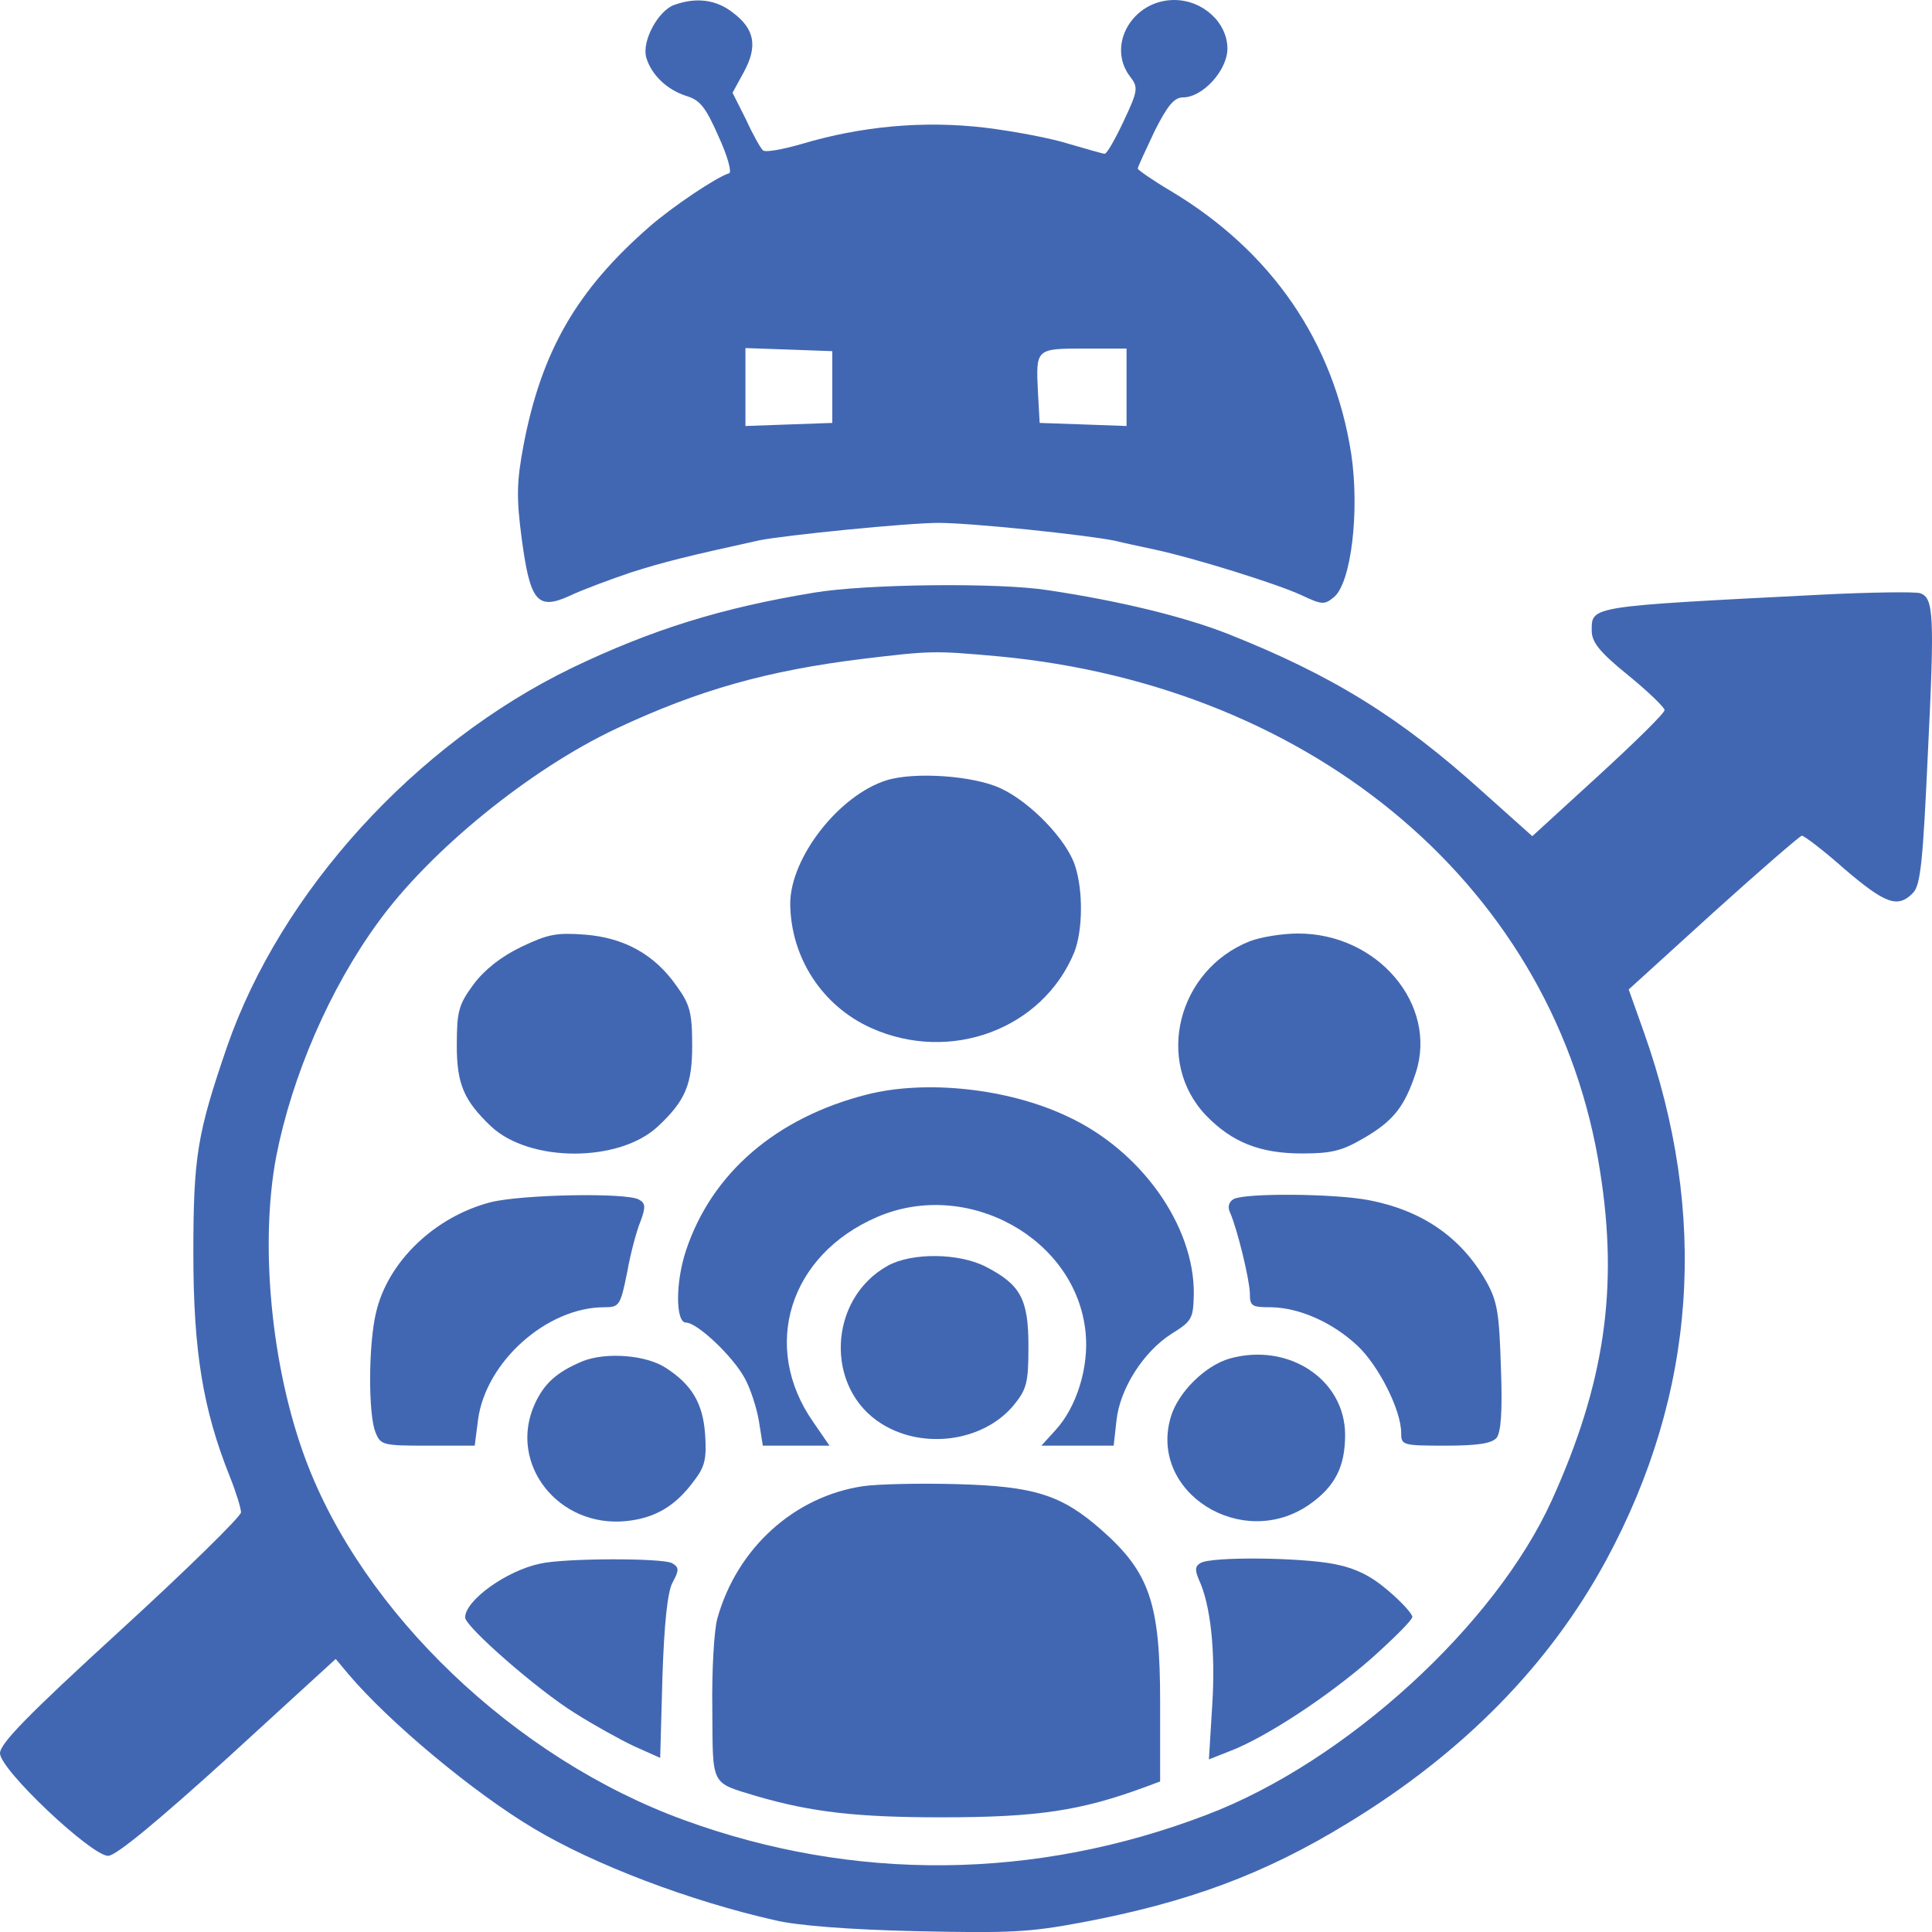
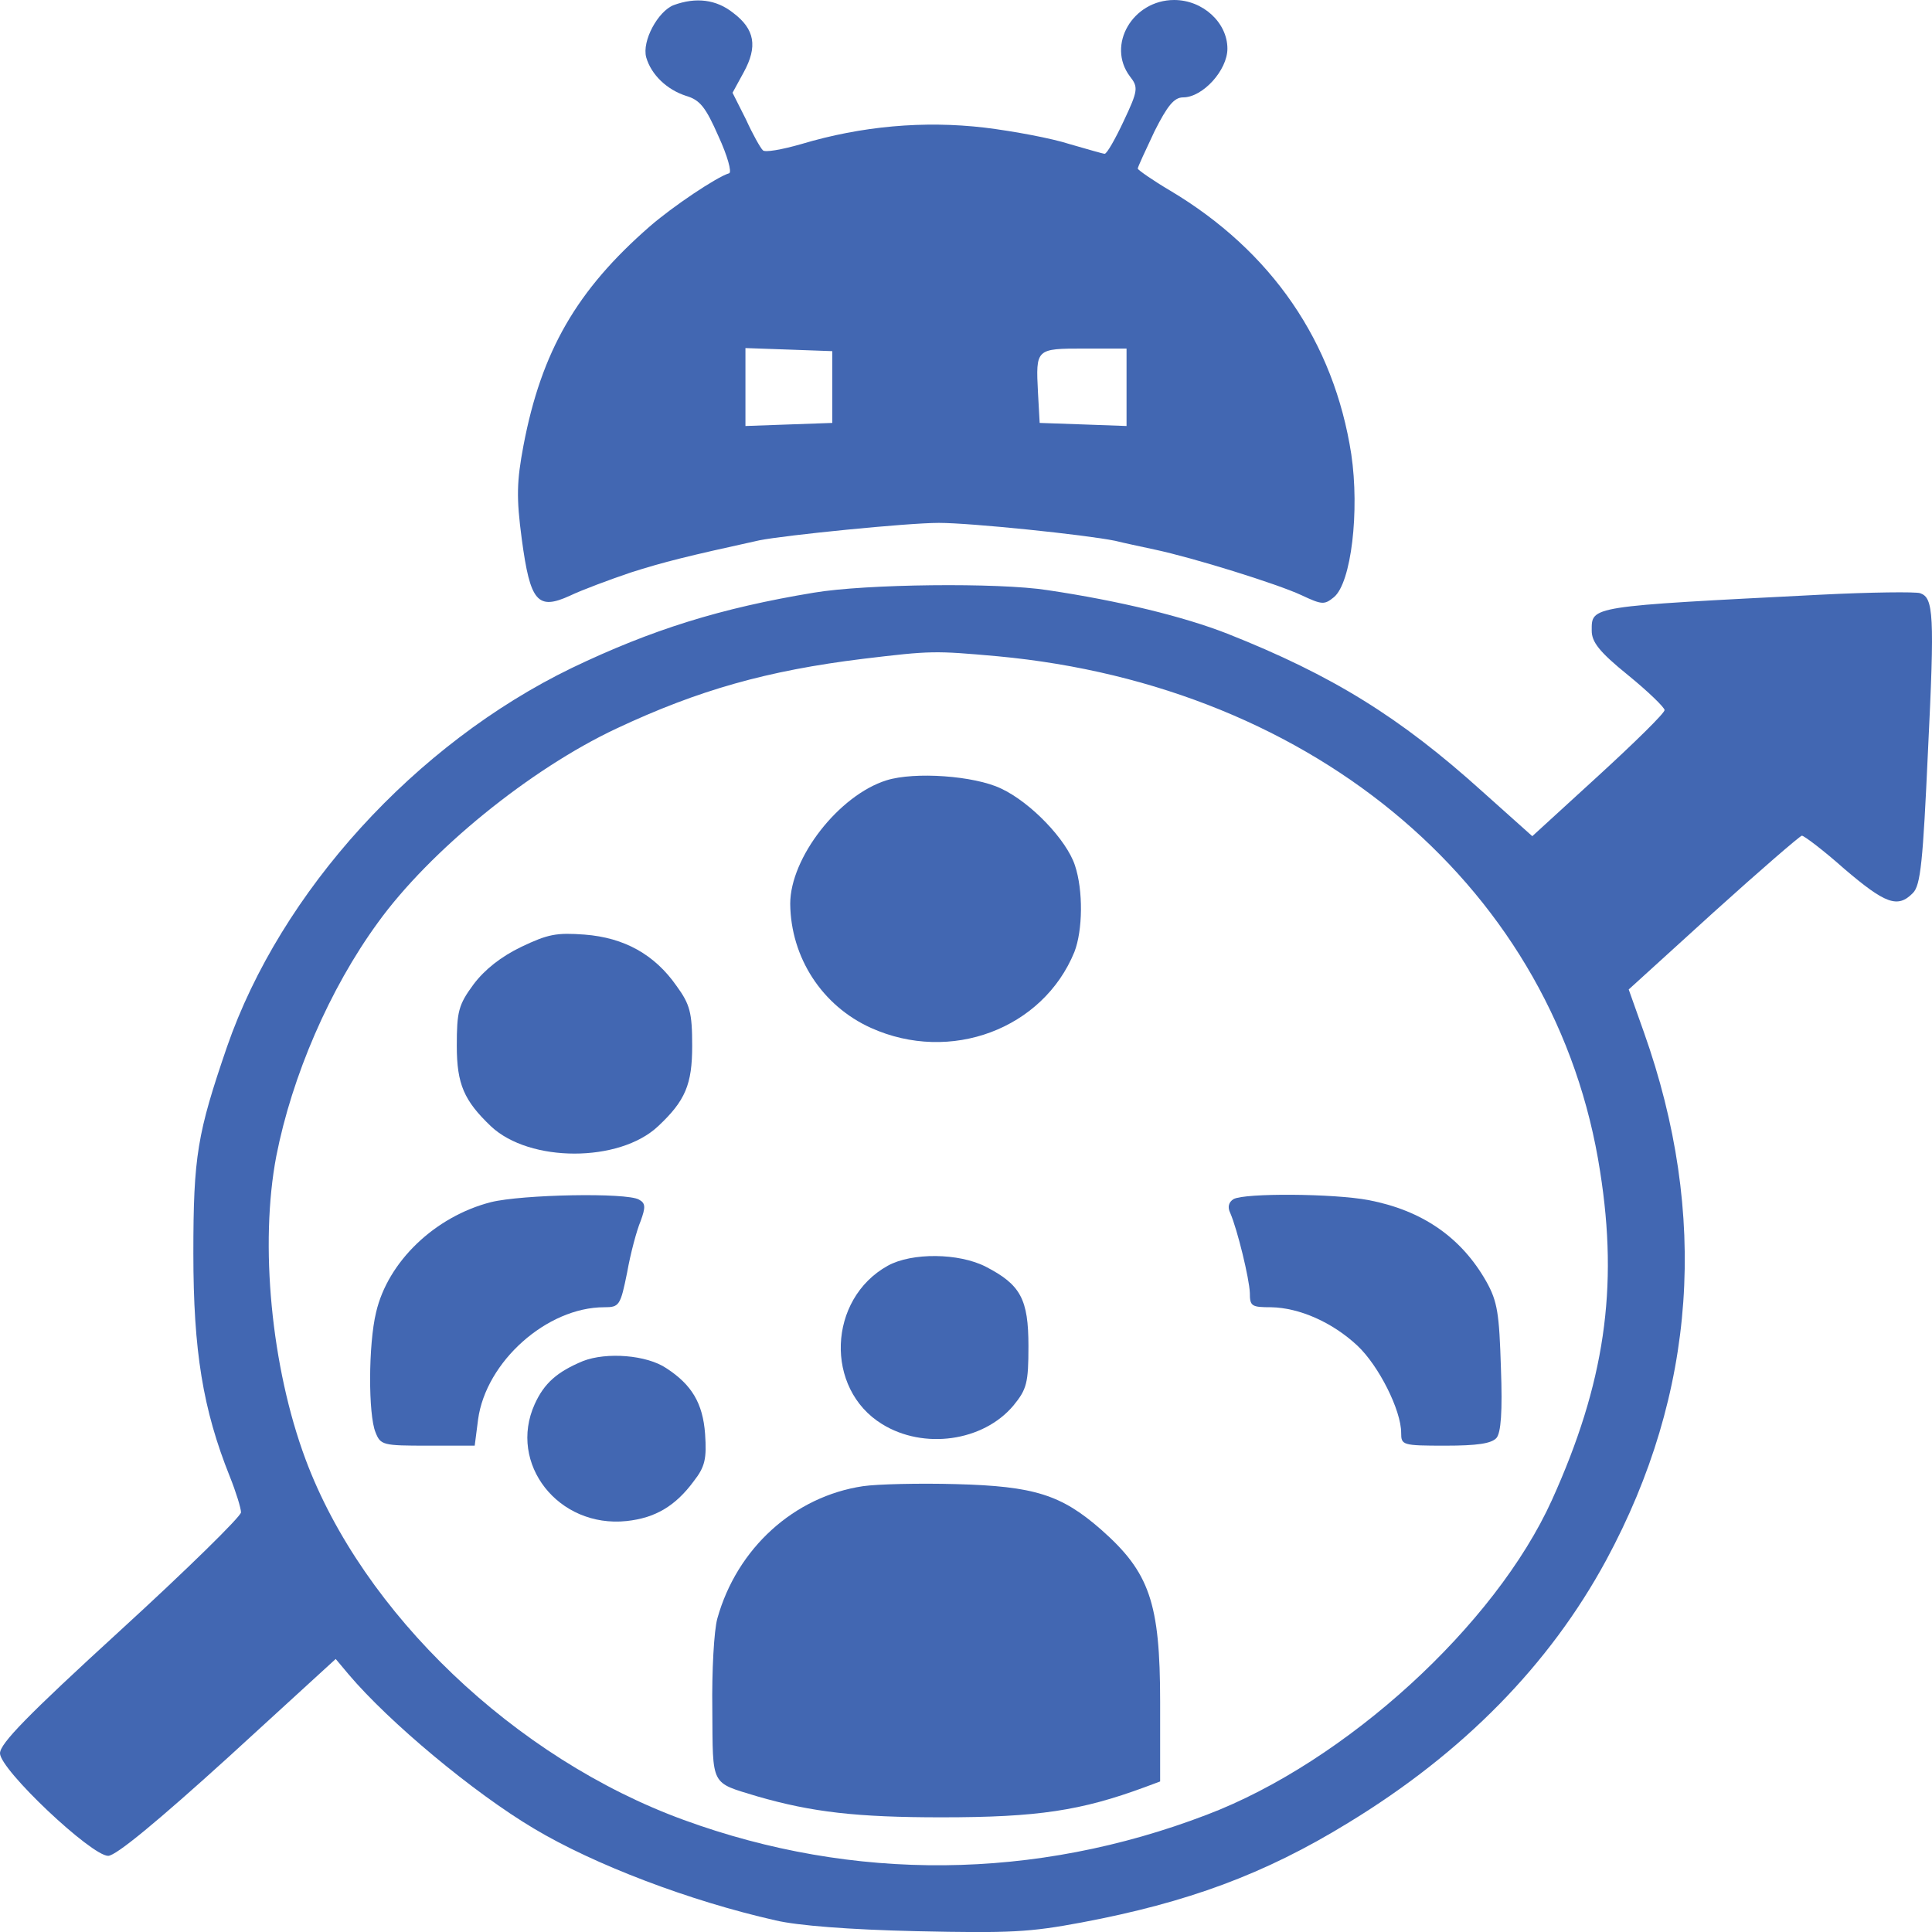
<svg xmlns="http://www.w3.org/2000/svg" width="62" height="62" viewBox="0 0 62 62" fill="none">
  <path d="M21.619 0.164C21.116 0.361 20.594 1.316 20.738 1.842C20.9 2.401 21.404 2.879 22.015 3.076C22.465 3.208 22.645 3.438 23.058 4.376C23.346 5.001 23.49 5.527 23.4 5.56C23.004 5.675 21.583 6.629 20.846 7.271C18.508 9.311 17.375 11.269 16.799 14.296C16.583 15.447 16.565 15.957 16.745 17.306C17.015 19.313 17.249 19.593 18.292 19.116C18.67 18.935 19.551 18.606 20.234 18.375C21.314 18.03 22.051 17.849 24.371 17.339C25.198 17.175 29.119 16.78 30.127 16.78C31.152 16.78 34.821 17.158 35.792 17.356C36.044 17.421 36.601 17.537 37.051 17.635C38.292 17.898 40.99 18.738 41.763 19.099C42.429 19.412 42.501 19.412 42.806 19.165C43.364 18.705 43.634 16.401 43.364 14.575C42.806 10.973 40.81 8.061 37.555 6.119C36.997 5.79 36.529 5.461 36.511 5.412C36.511 5.363 36.763 4.82 37.051 4.211C37.465 3.389 37.681 3.125 37.968 3.125C38.598 3.125 39.389 2.253 39.389 1.562C39.389 0.723 38.598 -0 37.681 -0C36.35 -0 35.504 1.447 36.26 2.451C36.529 2.796 36.529 2.895 36.062 3.882C35.792 4.458 35.522 4.935 35.45 4.935C35.396 4.935 34.893 4.787 34.317 4.622C33.76 4.441 32.537 4.211 31.601 4.096C29.641 3.866 27.645 4.047 25.72 4.622C25.091 4.803 24.533 4.902 24.479 4.82C24.407 4.754 24.155 4.31 23.939 3.833L23.508 2.977L23.867 2.319C24.317 1.497 24.227 0.937 23.526 0.411C22.986 -0.017 22.339 -0.099 21.619 0.164ZM26.709 12.42V13.572L25.324 13.621L23.922 13.671V12.42V11.17L25.324 11.219L26.709 11.269V12.42ZM36.152 12.42V13.671L34.767 13.621L33.364 13.572L33.31 12.601C33.238 11.186 33.238 11.186 34.803 11.186H36.152V12.42Z" fill="#4267B2" />
  <path d="M26.115 19.02C23.13 19.513 20.917 20.204 18.345 21.438C13.327 23.873 9.011 28.611 7.284 33.596C6.331 36.376 6.205 37.1 6.205 40.225C6.205 43.351 6.511 45.227 7.374 47.382C7.572 47.875 7.734 48.402 7.734 48.533C7.734 48.665 5.989 50.376 3.867 52.317C0.881 55.048 0 55.953 0 56.265C0 56.792 2.932 59.556 3.471 59.556C3.723 59.556 5.09 58.42 7.32 56.397L10.773 53.238L11.187 53.732C12.482 55.262 15.198 57.532 17.14 58.684C19.065 59.835 22.122 61.003 24.892 61.628C25.594 61.793 27.23 61.924 29.407 61.974C32.428 62.04 33.04 62.007 34.712 61.694C38.112 61.053 40.576 60.148 43.256 58.503C46.961 56.249 49.73 53.419 51.547 50.063C54.443 44.7 54.839 38.992 52.752 33.118L52.267 31.753L54.982 29.285C56.475 27.936 57.77 26.818 57.824 26.818C57.896 26.818 58.526 27.295 59.191 27.887C60.504 29.006 60.9 29.154 61.385 28.66C61.637 28.413 61.709 27.64 61.871 24.103C62.087 19.711 62.051 19.184 61.619 19.036C61.475 18.987 60.036 19.003 58.418 19.085C50.971 19.464 51.08 19.447 51.08 20.237C51.08 20.599 51.313 20.912 52.248 21.668C52.896 22.195 53.418 22.705 53.418 22.787C53.418 22.886 52.464 23.823 51.295 24.893L49.173 26.834L47.554 25.386C44.928 23.017 42.752 21.668 39.389 20.336C38.004 19.793 35.935 19.283 33.615 18.938C32.033 18.691 27.77 18.74 26.115 19.02ZM32.015 21.06C42.267 22.014 49.964 28.594 51.349 37.593C51.943 41.344 51.493 44.404 49.803 48.138C47.986 52.152 43.184 56.545 38.723 58.239C33.22 60.345 27.392 60.395 21.943 58.404C16.529 56.43 11.637 51.758 9.802 46.822C8.705 43.877 8.327 39.929 8.867 37.1C9.371 34.533 10.576 31.736 12.122 29.614C13.795 27.295 17.015 24.679 19.784 23.379C22.41 22.145 24.622 21.52 27.698 21.142C29.892 20.879 29.982 20.879 32.015 21.06Z" fill="#4267B2" />
  <path d="M28.452 25.04C26.924 25.517 25.359 27.524 25.359 29.005C25.377 30.732 26.384 32.279 27.949 32.986C30.503 34.138 33.47 33.019 34.478 30.551C34.747 29.86 34.765 28.577 34.496 27.771C34.226 26.948 33.075 25.747 32.121 25.303C31.258 24.892 29.352 24.76 28.452 25.04Z" fill="#4267B2" />
  <path d="M16.727 30.387C16.08 30.699 15.558 31.11 15.198 31.587C14.713 32.245 14.659 32.459 14.659 33.562C14.659 34.795 14.893 35.322 15.756 36.145C16.997 37.312 19.875 37.312 21.116 36.145C21.997 35.322 22.213 34.795 22.213 33.562C22.213 32.492 22.141 32.229 21.709 31.637C21.008 30.633 20.036 30.09 18.759 29.992C17.86 29.926 17.59 29.975 16.727 30.387Z" fill="#4267B2" />
-   <path d="M40.108 30.205C37.788 31.126 37.051 34.071 38.705 35.798C39.533 36.654 40.432 37.016 41.781 37.016C42.734 37.016 43.058 36.933 43.741 36.538C44.713 35.979 45.072 35.519 45.432 34.433C46.151 32.245 44.209 29.942 41.637 29.958C41.151 29.958 40.45 30.073 40.108 30.205Z" fill="#4267B2" />
-   <path d="M27.825 35.123C24.911 35.864 22.843 37.641 22.016 40.125C21.674 41.145 21.674 42.444 22.016 42.444C22.375 42.444 23.526 43.53 23.904 44.237C24.084 44.566 24.282 45.175 24.354 45.603L24.48 46.393H25.541H26.62L26.098 45.636C24.408 43.218 25.325 40.273 28.149 39.055C31.044 37.805 34.552 39.746 34.839 42.773C34.947 43.876 34.552 45.159 33.868 45.899L33.419 46.393H34.588H35.739L35.829 45.587C35.937 44.566 36.692 43.382 37.591 42.806C38.257 42.395 38.293 42.313 38.311 41.523C38.329 39.319 36.602 36.9 34.228 35.815C32.339 34.926 29.713 34.646 27.825 35.123Z" fill="#4267B2" />
  <path d="M15.756 38.578C13.957 39.039 12.446 40.487 12.069 42.115C11.817 43.152 11.817 45.406 12.051 45.965C12.213 46.376 12.284 46.393 13.723 46.393H15.234L15.342 45.554C15.594 43.695 17.554 41.951 19.389 41.951C19.874 41.951 19.91 41.901 20.126 40.832C20.234 40.223 20.432 39.483 20.558 39.187C20.72 38.743 20.72 38.611 20.504 38.496C20.108 38.266 16.763 38.331 15.756 38.578Z" fill="#4267B2" />
  <path d="M39.587 38.48C39.425 38.578 39.389 38.743 39.479 38.924C39.713 39.467 40.091 41.029 40.109 41.49C40.109 41.918 40.163 41.951 40.792 41.951C41.692 41.967 42.753 42.428 43.562 43.185C44.245 43.826 44.965 45.257 44.965 45.981C44.965 46.376 45.001 46.393 46.386 46.393C47.393 46.393 47.861 46.327 48.023 46.146C48.166 45.981 48.22 45.307 48.166 43.892C48.112 42.165 48.059 41.77 47.699 41.128C46.889 39.697 45.63 38.842 43.922 38.513C42.789 38.299 39.947 38.282 39.587 38.48Z" fill="#4267B2" />
  <path d="M28.489 40.619C26.565 41.688 26.457 44.567 28.309 45.702C29.64 46.525 31.547 46.261 32.518 45.11C32.95 44.583 33.004 44.386 33.004 43.201C33.004 41.688 32.752 41.227 31.637 40.651C30.773 40.207 29.263 40.191 28.489 40.619Z" fill="#4267B2" />
  <path d="M18.706 43.679C17.879 44.024 17.465 44.386 17.159 45.061C16.296 46.969 17.915 49.042 20.109 48.812C21.026 48.713 21.674 48.334 22.267 47.528C22.627 47.068 22.681 46.804 22.627 46.015C22.555 45.028 22.195 44.435 21.386 43.909C20.756 43.481 19.461 43.383 18.706 43.679Z" fill="#4267B2" />
-   <path d="M39.461 43.597C38.669 43.827 37.806 44.682 37.572 45.472C36.853 47.89 39.856 49.782 42.015 48.285C42.842 47.709 43.166 47.068 43.166 46.048C43.166 44.271 41.349 43.07 39.461 43.597Z" fill="#4267B2" />
  <path d="M27.697 47.693C25.485 48.022 23.651 49.683 23.021 51.937C22.913 52.316 22.841 53.632 22.859 54.849C22.877 57.35 22.787 57.185 24.298 57.646C26.061 58.156 27.5 58.32 30.215 58.32C33.309 58.32 34.694 58.106 36.744 57.35L37.23 57.169V54.619C37.23 51.427 36.888 50.457 35.341 49.091C34.064 47.972 33.201 47.693 30.683 47.627C29.496 47.594 28.147 47.627 27.697 47.693Z" fill="#4267B2" />
-   <path d="M17.337 50.178C16.24 50.408 14.927 51.363 14.927 51.906C14.927 52.202 17.265 54.242 18.434 54.965C19.028 55.344 19.891 55.821 20.341 56.035L21.186 56.413L21.258 53.83C21.312 52.136 21.42 51.083 21.582 50.787C21.798 50.392 21.798 50.293 21.564 50.162C21.258 49.997 18.147 49.997 17.337 50.178Z" fill="#4267B2" />
-   <path d="M38.525 50.16C38.346 50.259 38.346 50.39 38.471 50.687C38.849 51.493 39.011 52.99 38.903 54.701L38.795 56.461L39.461 56.198C40.63 55.754 42.644 54.421 44.011 53.22C44.73 52.578 45.324 51.986 45.324 51.888C45.324 51.789 44.964 51.394 44.533 51.032C43.975 50.555 43.489 50.325 42.824 50.193C41.745 49.979 38.867 49.946 38.525 50.16Z" fill="#4267B2" />
</svg>